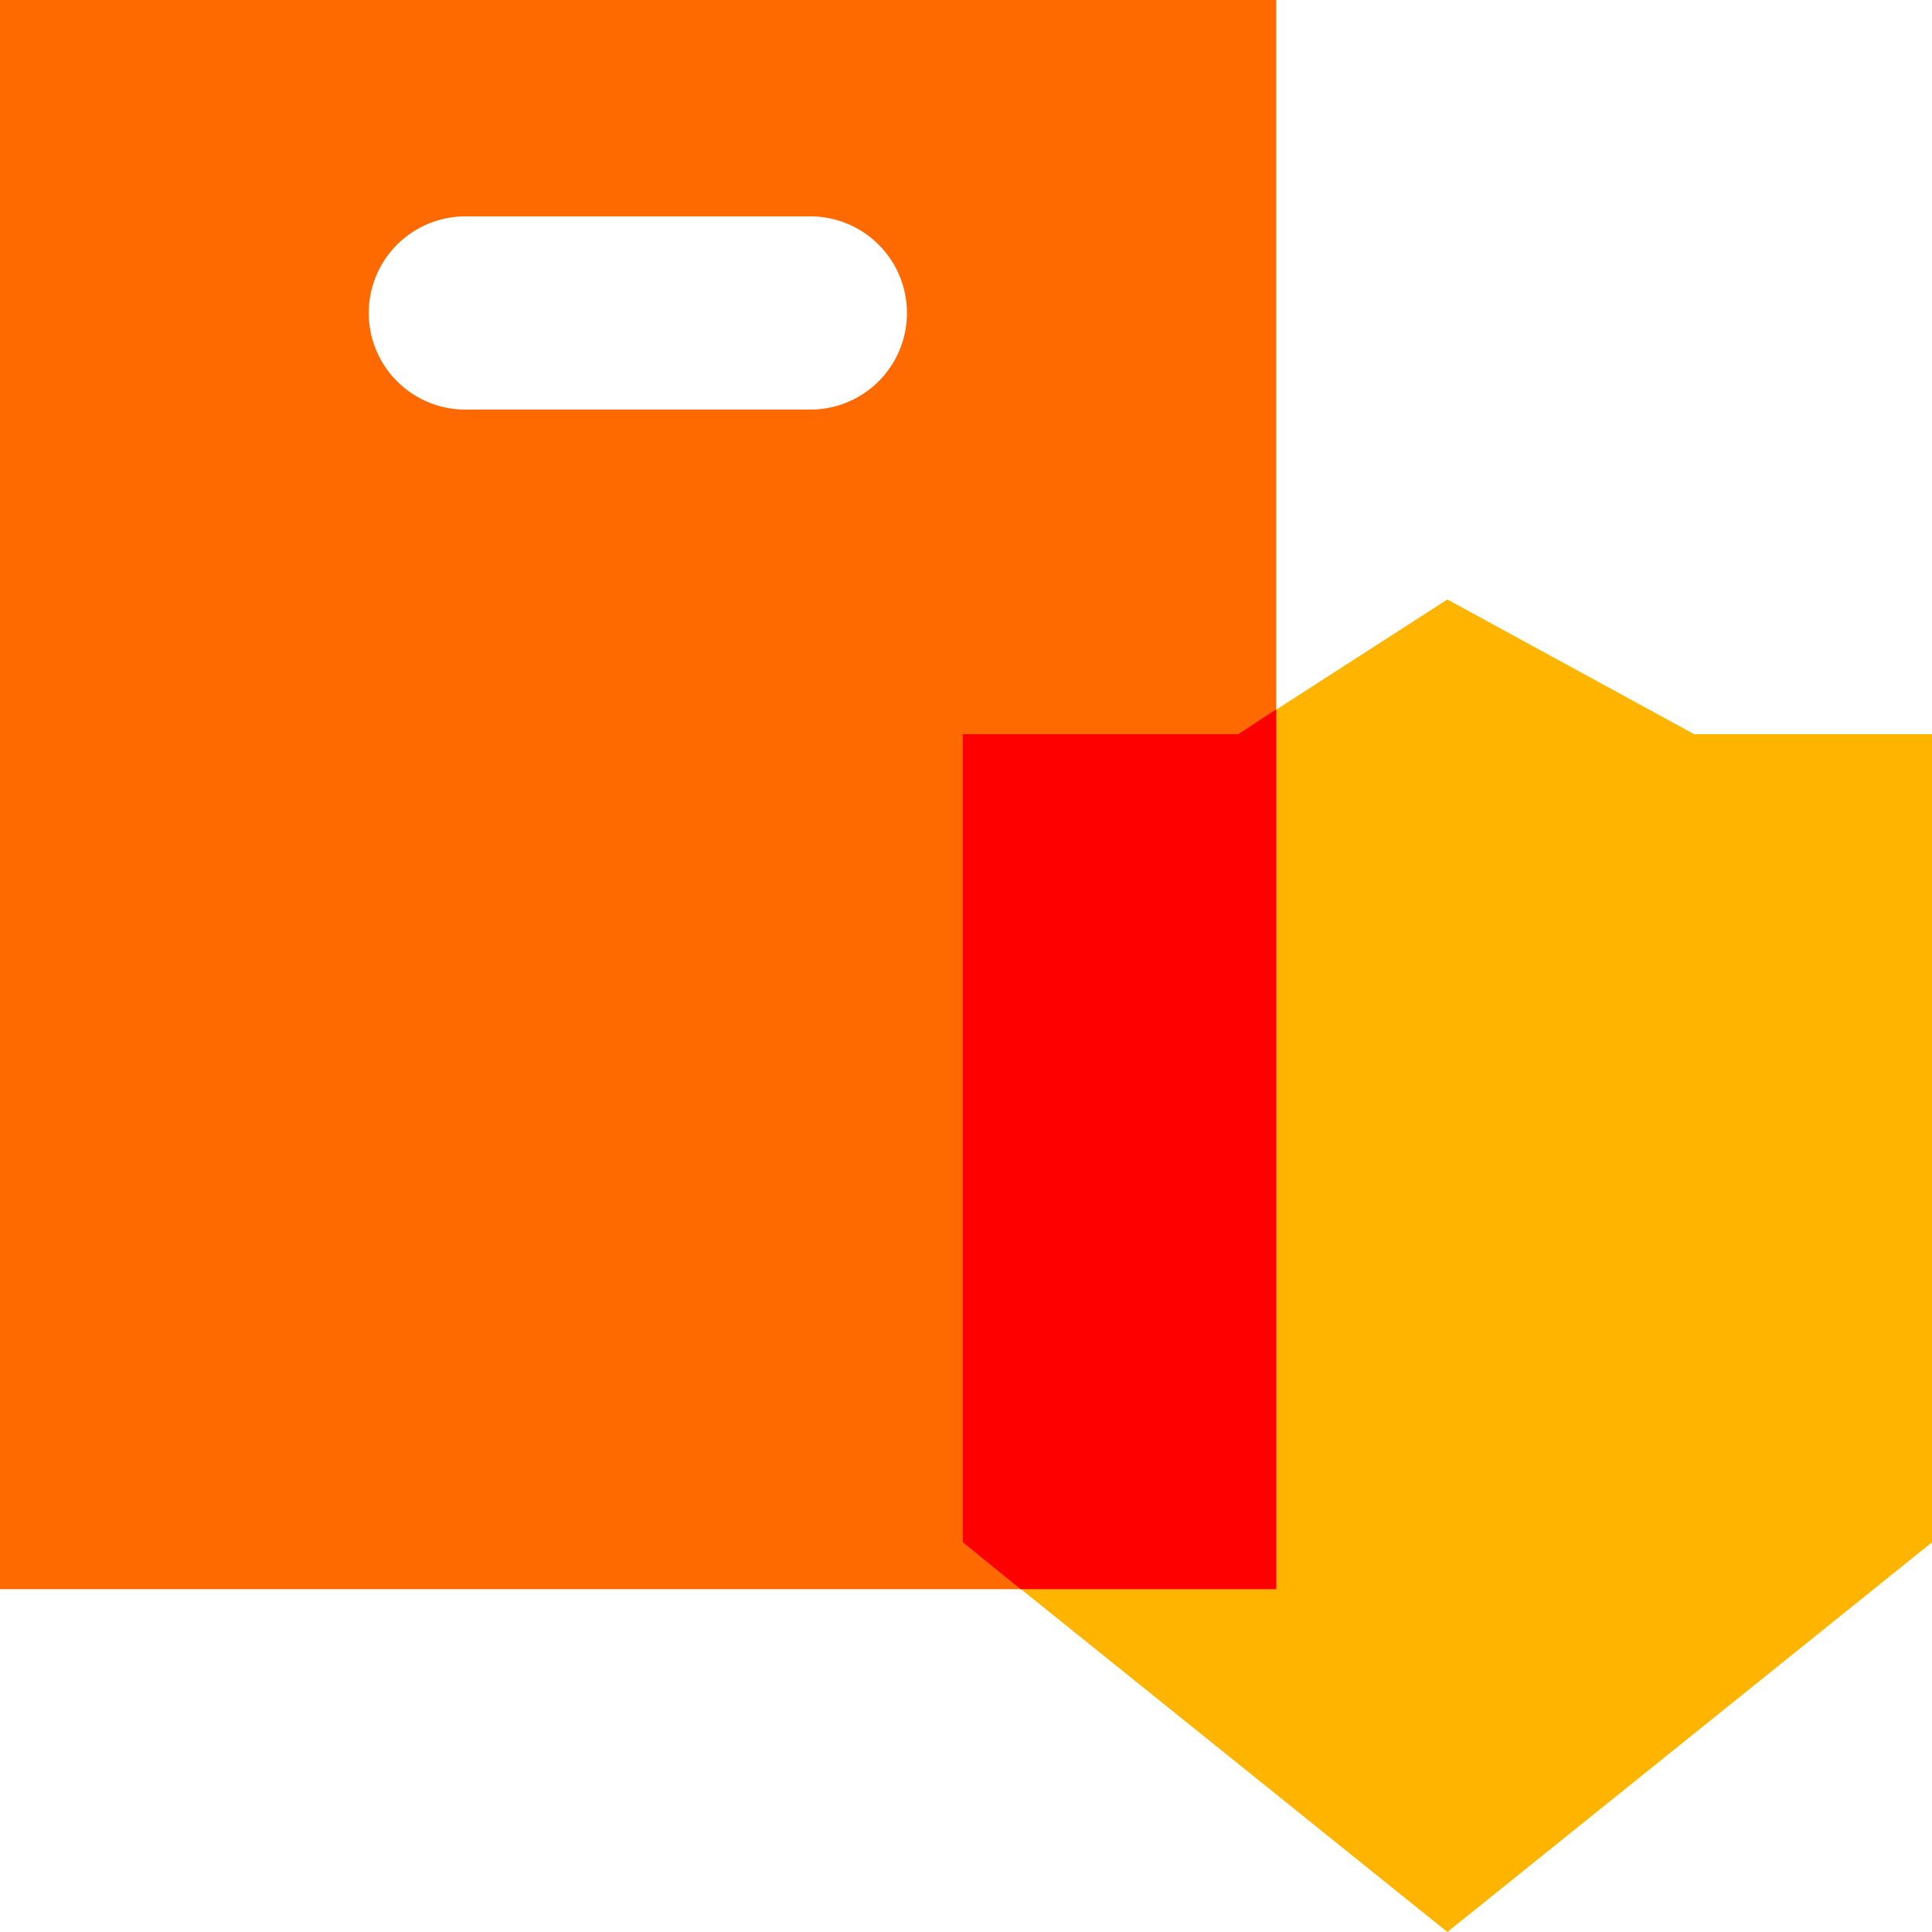
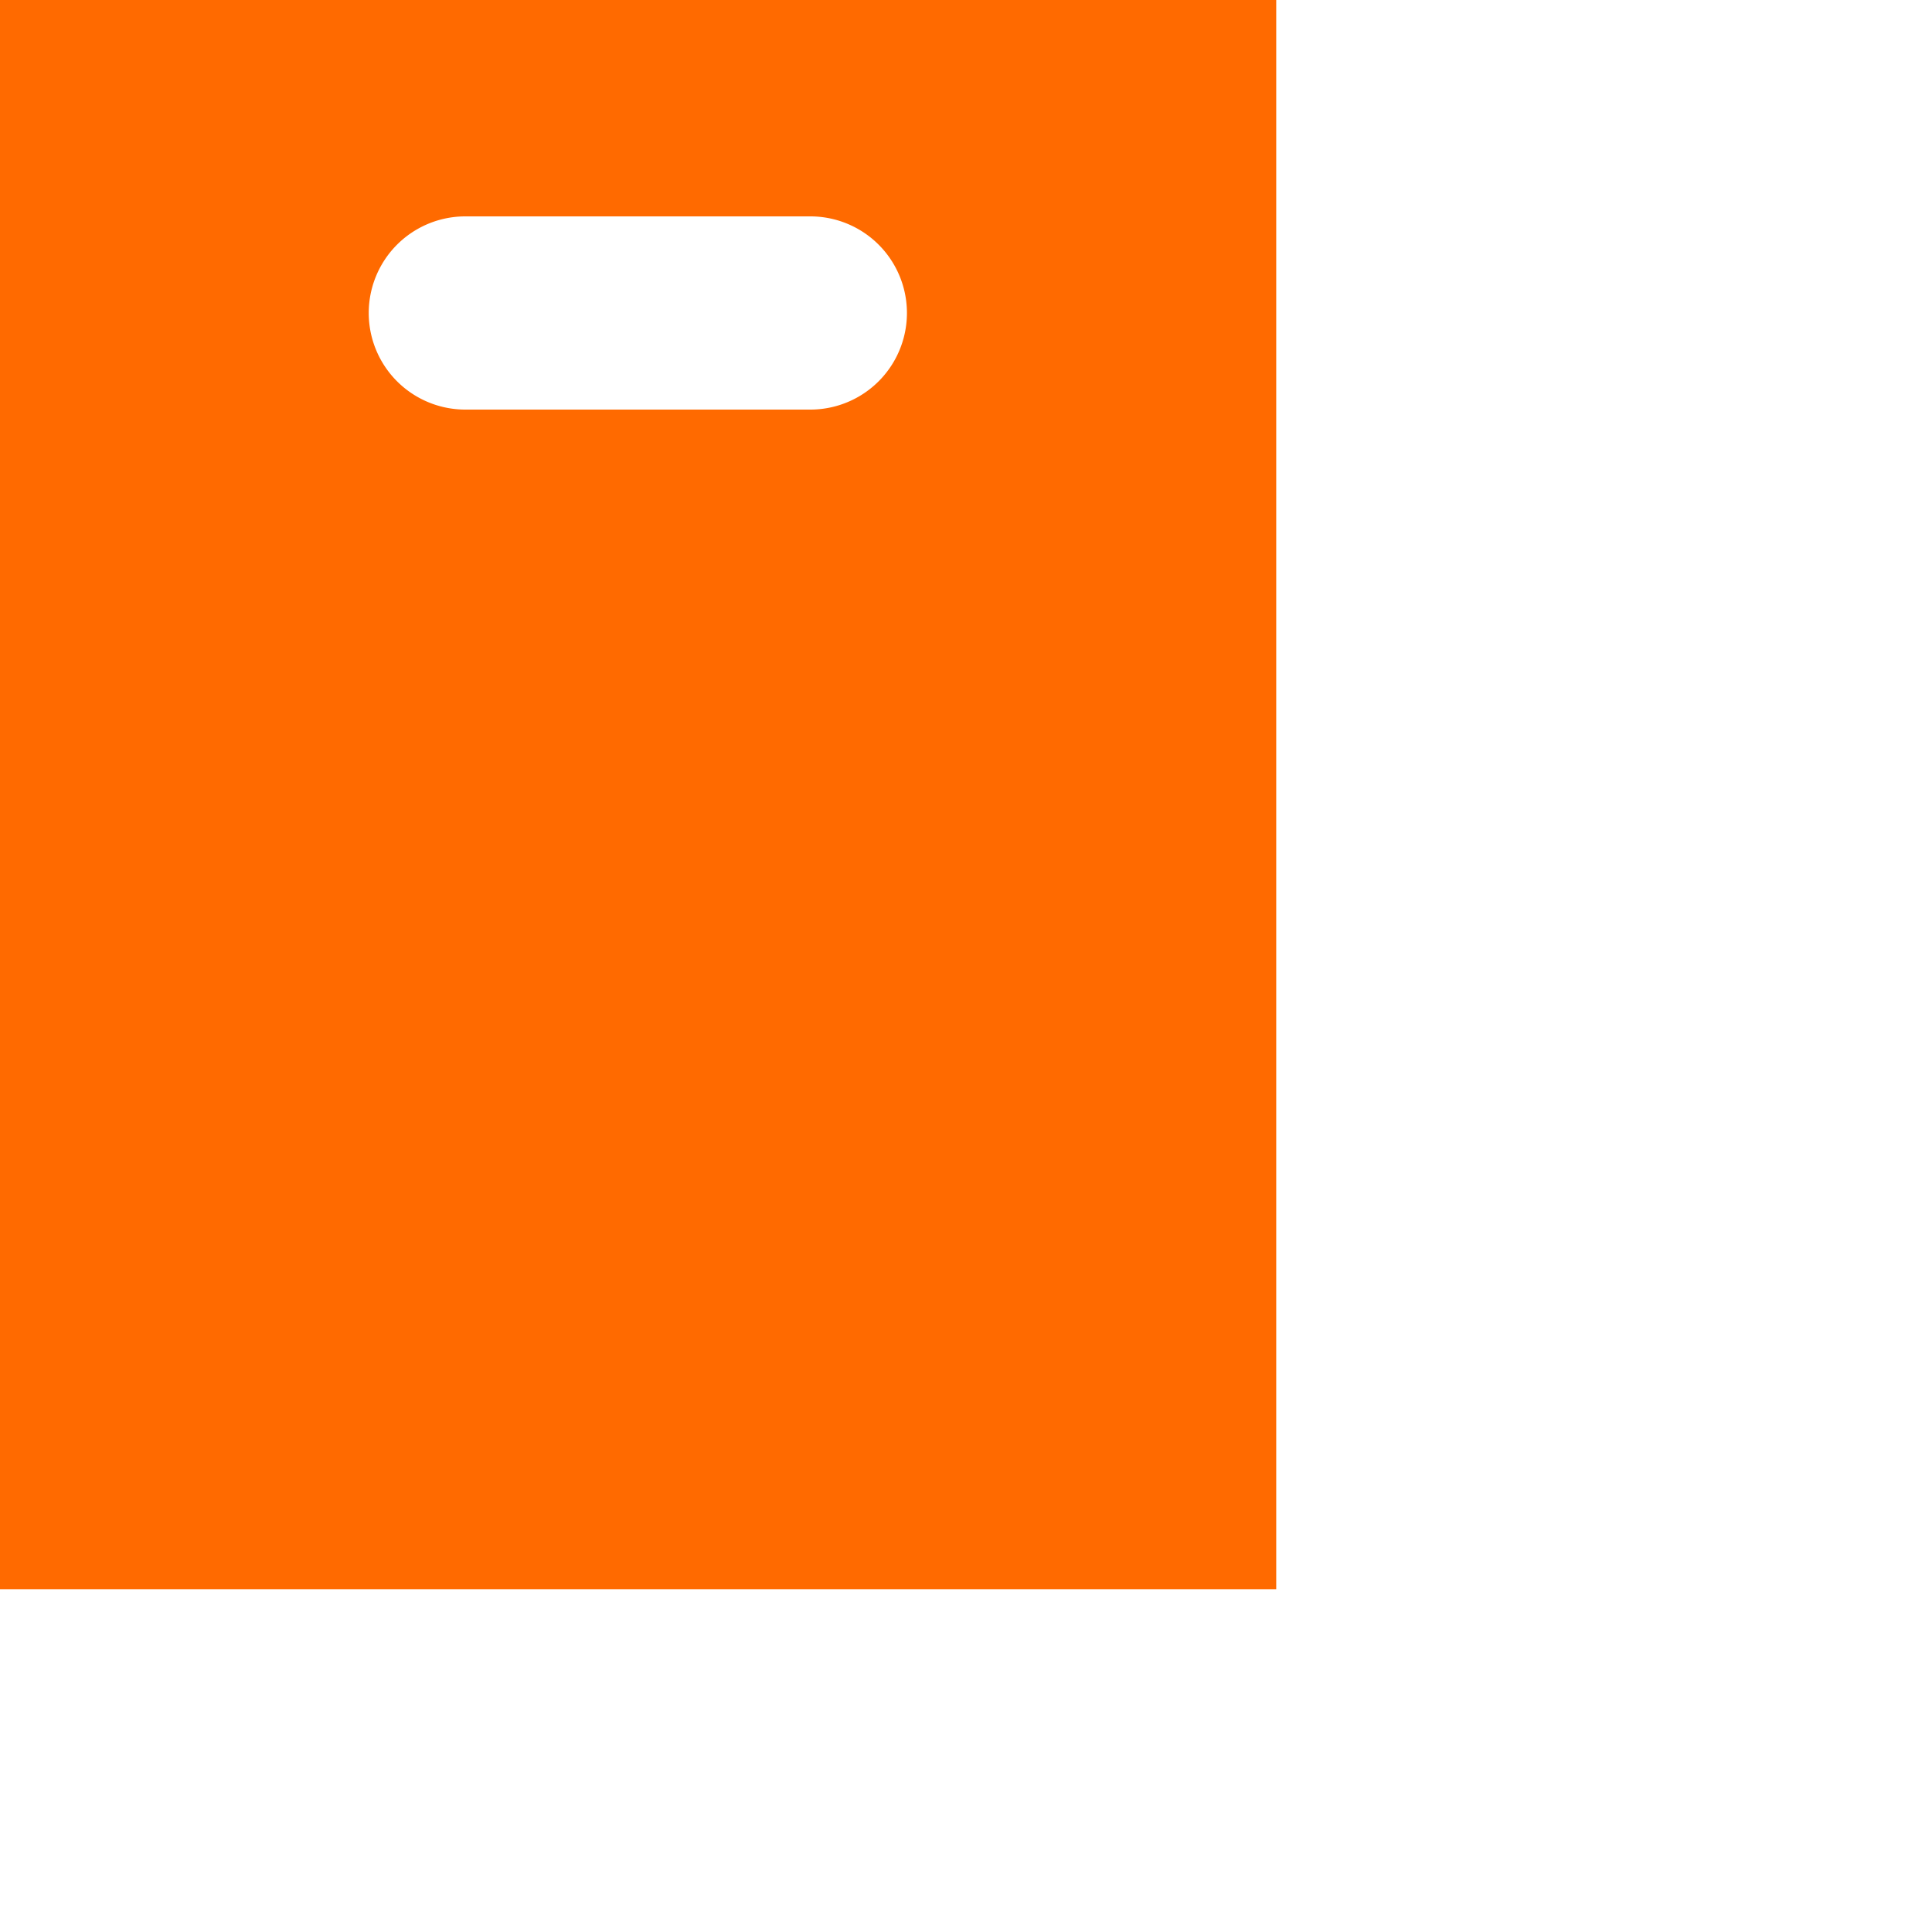
<svg xmlns="http://www.w3.org/2000/svg" viewBox="0 0 35 35">
  <path d="m0 0v28.79h23.12v-28.79zm14.68 7.42h-6.25a1.75 1.75 0 0 1 0-3.5h6.25a1.75 1.75 0 0 1 0 3.5z" fill="#ff6a00" />
-   <path d="m26.22 35 8.78-7.06v-14.64h-4.31l-4.47-2.44-3.79 2.44h-4.99v14.64z" fill="#ffb500" />
-   <path d="m22.43 13.3h-4.99v14.64l1.05.85h4.63v-15.94z" fill="#f00" />
</svg>